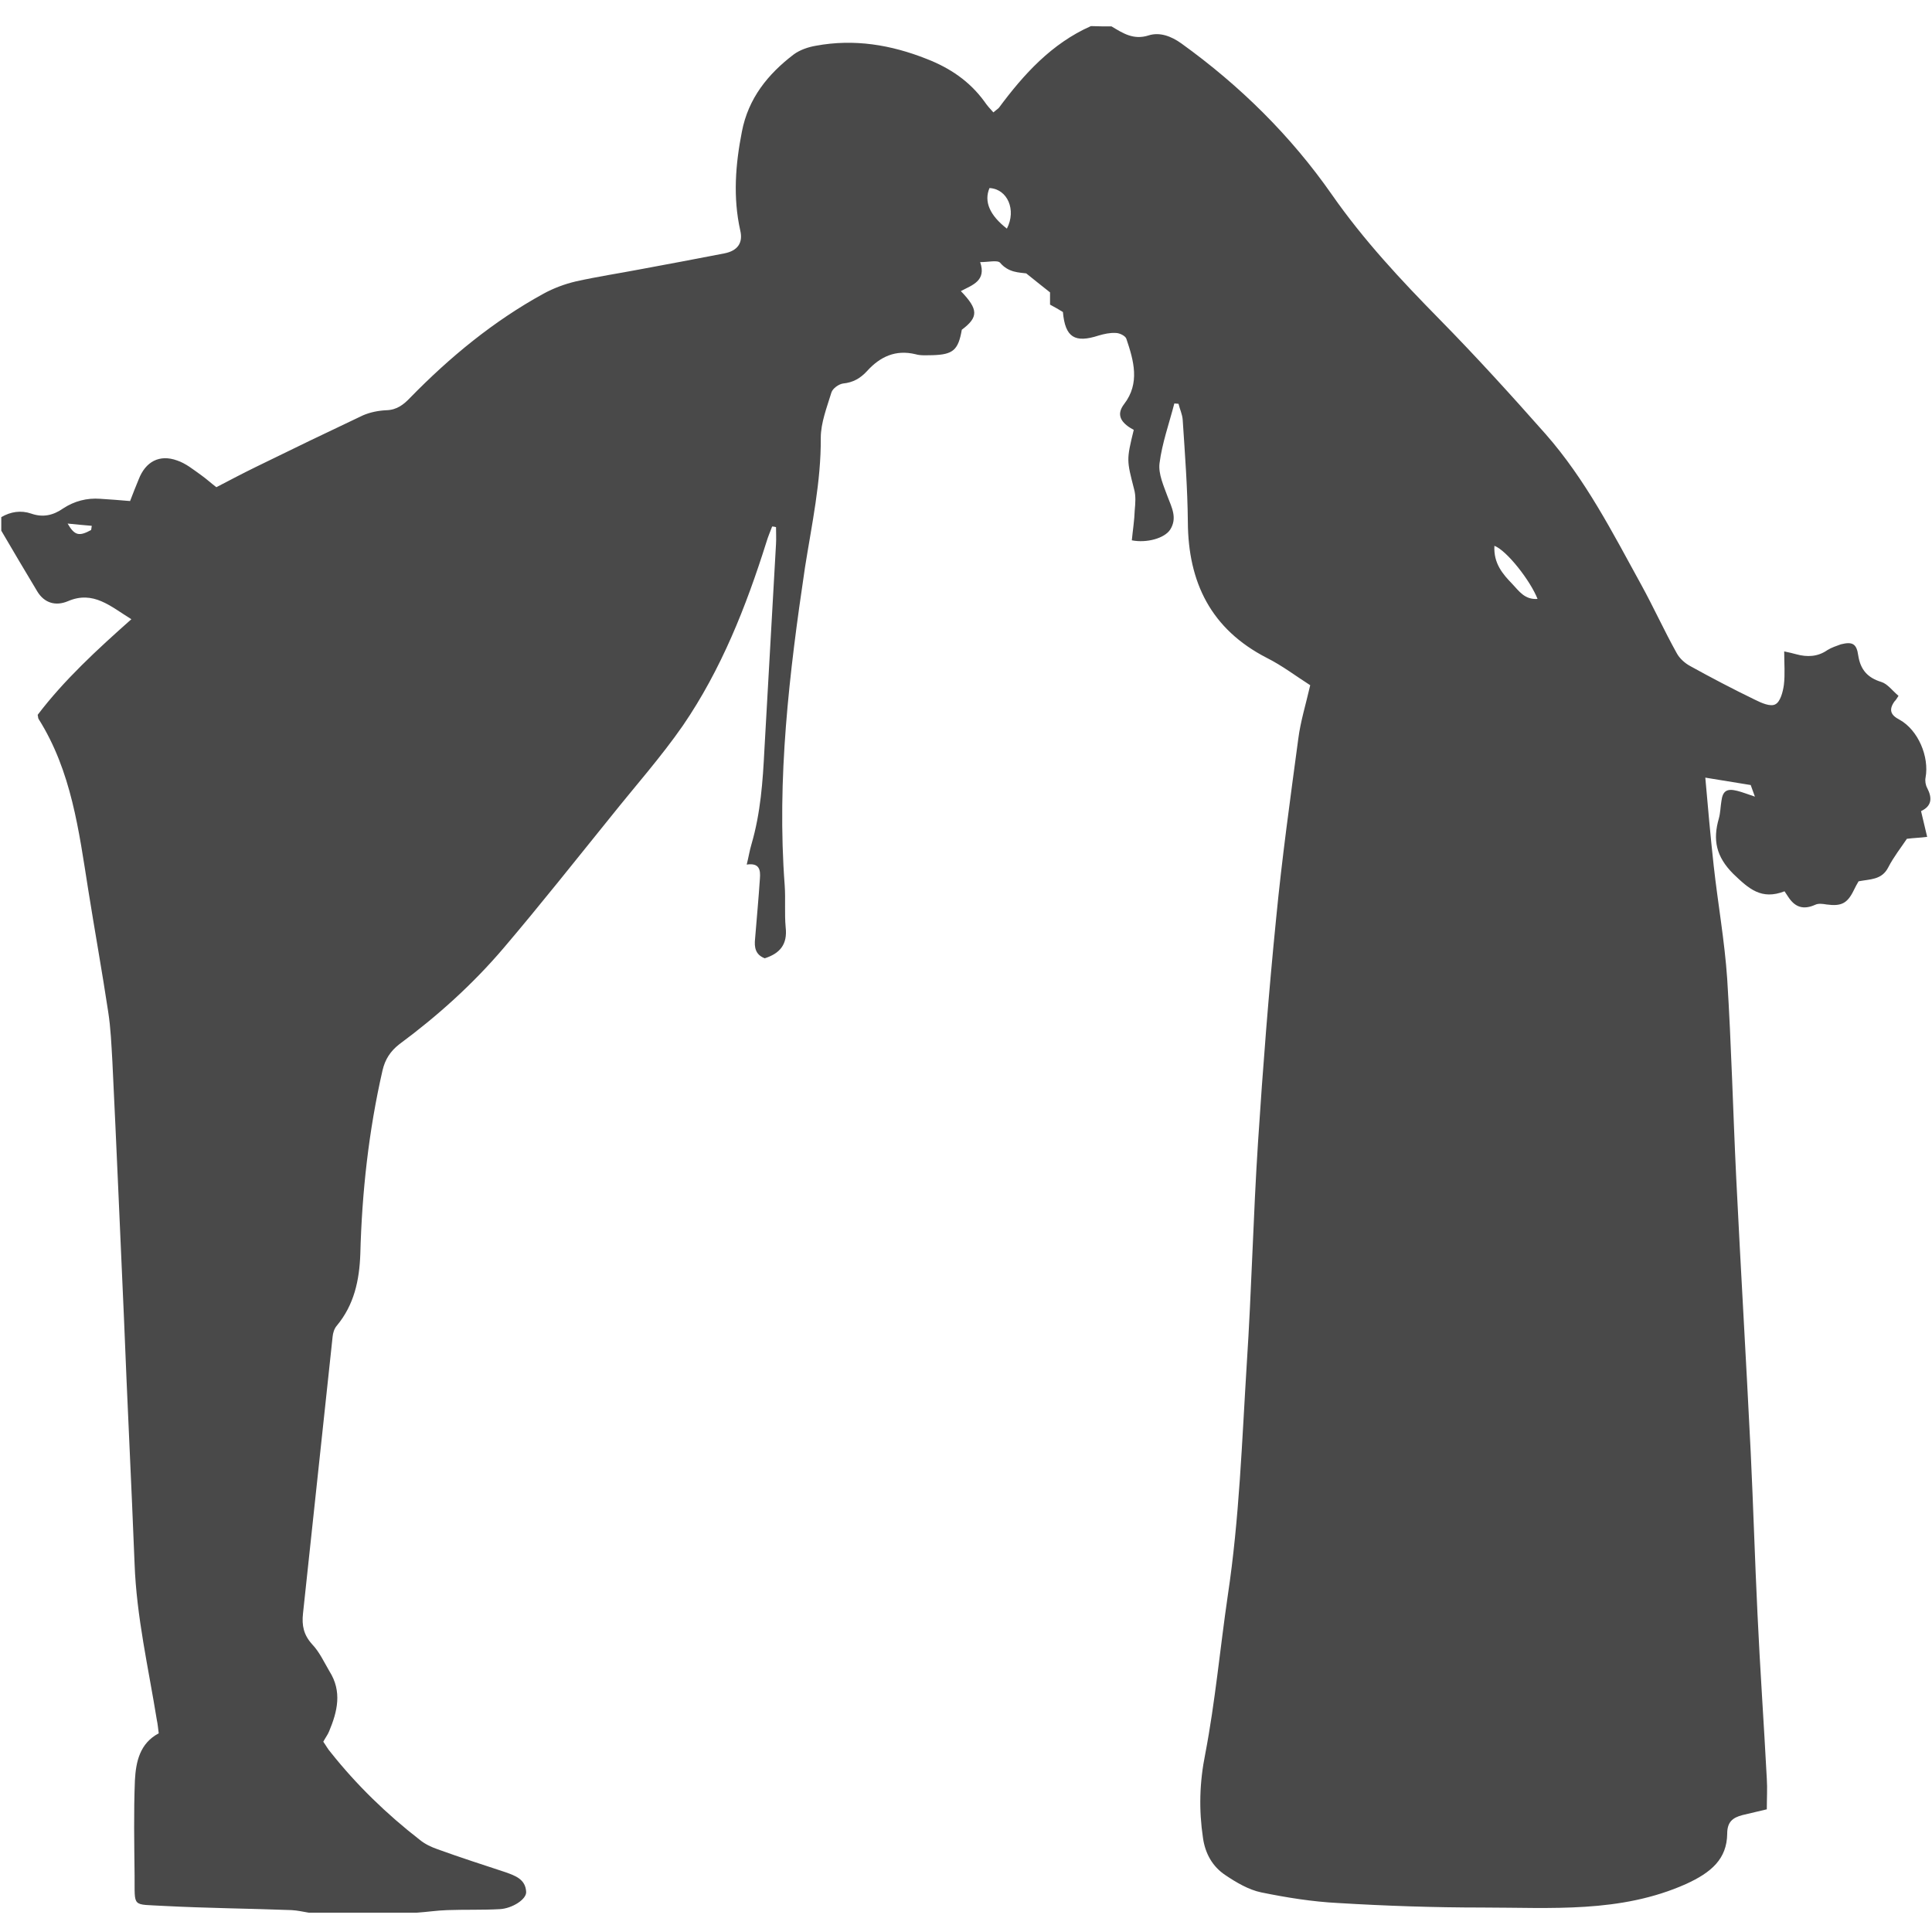
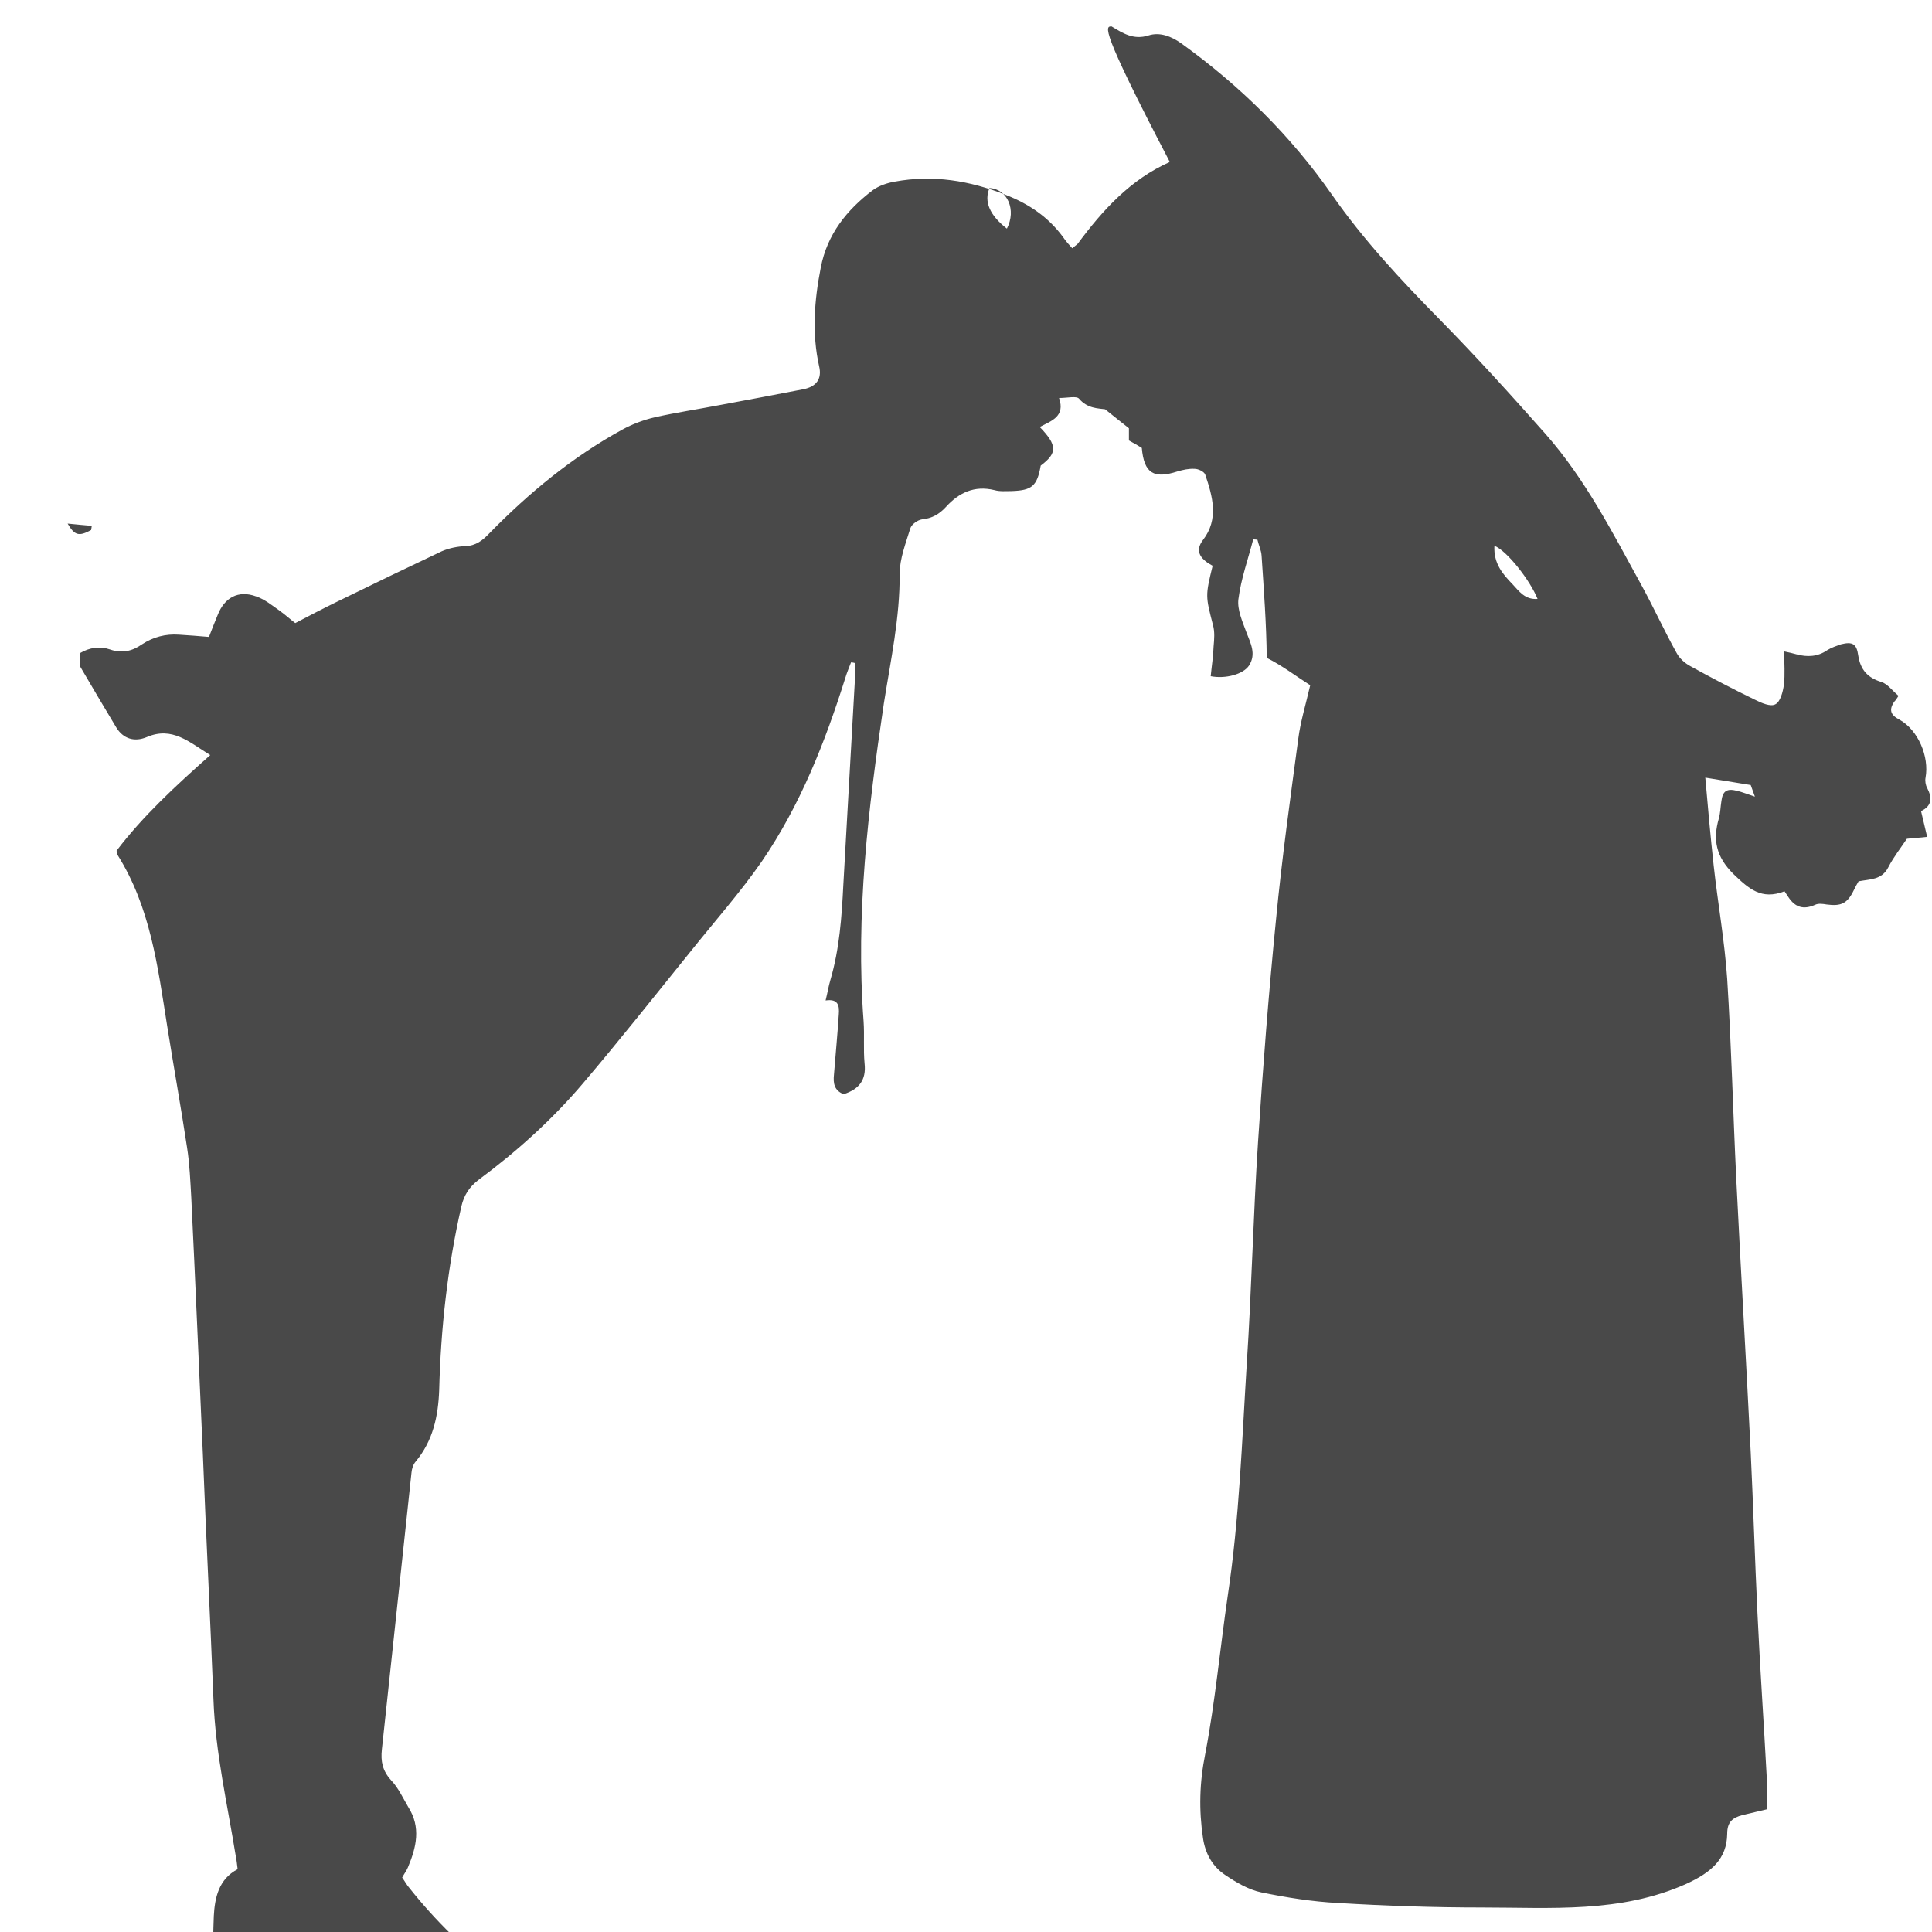
<svg xmlns="http://www.w3.org/2000/svg" version="1.1" id="图层_1" x="0px" y="0px" viewBox="0 0 600 600" style="enable-background:new 0 0 600 600;" xml:space="preserve">
  <style type="text/css">
	.st0{fill:#494949;}
</style>
-   <path class="st0" d="M345.2,8.2c3.5,2.1,6.8,4.3,11.5,2.8c3.4-1.1,7,0.2,10.2,2.5c18.2,13.1,34,28.7,46.7,46.9  c9.9,14.2,21.5,26.6,33.5,38.8c11.3,11.5,22.2,23.5,32.9,35.6c12.4,14.1,20.8,30.6,29.7,46.8c3.8,6.9,7.1,14.2,11,21.2  c0.9,1.7,2.6,3.2,4.3,4.1c6.5,3.6,13.2,7.1,20,10.4c2,1,4.9,2.3,6.4,1.4c1.5-0.8,2.3-3.8,2.6-6c0.4-3.3,0.1-6.6,0.1-10.4  c1.5,0.3,2.7,0.6,3.8,0.9c3.3,0.9,6.6,0.8,9.6-1.3c1.3-0.8,2.8-1.3,4.2-1.8c3.6-0.9,4.9-0.2,5.4,3.5c0.7,4.4,2.9,6.9,7.2,8.2  c1.9,0.6,3.4,2.7,5.3,4.3c-0.5,0.8-0.8,1.3-1.3,1.8c-1.8,2.6-1.1,4.2,1.6,5.6c5.8,3.2,9.3,11.5,8.1,18c-0.2,1,0,2.3,0.5,3.2  c1.6,3.1,1.5,5.6-1.9,7.2c0.6,2.6,1.2,5.1,1.9,8c-2.3,0.3-4,0.3-6.3,0.6c-1.8,2.7-4.1,5.6-5.8,8.9c-2,3.9-5.6,3.6-9.2,4.3  c-0.5,0.8-1,1.8-1.5,2.8c-2,4.1-3.9,5-8.4,4.4c-1.2-0.2-2.6-0.4-3.6,0.1c-3.6,1.6-6.2,0.8-8.3-2.4c-0.4-0.6-0.8-1.2-1.2-1.8  c-7.2,2.8-11.1-0.8-15.9-5.4c-5.4-5.4-6.4-10.6-4.5-17.2c0.5-1.8,0.5-3.6,0.8-5.4c0.4-3.2,1.7-4,4.9-3.2c1.6,0.4,3.1,1,5.5,1.8  c-0.7-1.9-1.1-3.1-1.3-3.6c-5-0.8-9.3-1.5-14.1-2.3c0.8,9.1,1.6,18.2,2.6,27.3c1.3,11.8,3.4,23.4,4.2,35.2  c1.3,20.6,1.8,41.2,2.8,61.8c1.4,28.4,3.1,56.8,4.5,85.2c0.8,16.7,1.3,33.5,2.1,50.1c0.8,17.2,2,34.2,2.9,51.3c0.2,3,0,6.1,0,9.5  c-2.6,0.6-5.1,1.2-7.6,1.8c-3,0.8-4.7,2.1-4.7,5.8c-0.1,7.8-4.9,12-12.8,15.6c-20.4,9.1-41.9,7.3-63.3,7.3  c-14.9,0-29.8-0.5-44.7-1.4c-8-0.4-16.1-1.7-23.9-3.3c-3.9-0.8-7.8-3.1-11.2-5.4c-3.9-2.6-6.2-6.6-6.9-11.5  c-1.3-8.7-1.1-17.2,0.7-26.1c3.1-16.2,4.6-32.8,7-49.2c3.6-23.9,4.4-48,5.9-72c1.5-22.9,2-45.9,3.5-68.9c1.5-23.1,3.3-46.2,5.6-69.2  c1.8-18.7,4.4-37.3,6.9-56c0.7-5.4,2.3-10.5,3.7-16.6c-4.4-2.8-8.7-6.1-13.5-8.5c-17.3-8.9-24.4-23.4-24.5-42.2  c-0.1-10.5-0.9-21.1-1.6-31.7c-0.1-1.7-0.9-3.3-1.3-5c-0.4,0-0.8-0.1-1.3-0.1c-1.6,6.2-3.8,12.3-4.6,18.6c-0.4,3.3,1.3,7,2.5,10.3  c1.3,3.4,3.1,6.7,0.8,10.3c-1.8,2.7-7.3,4.2-11.9,3.3c0.3-3.1,0.8-6.2,0.9-9.3c0.2-2.2,0.4-4.5-0.2-6.6c-2.3-9-2.4-9-0.1-18.4  c-0.5-0.3-1.5-0.8-2.3-1.5c-2.3-1.9-2.6-4-0.7-6.5c5-6.5,3-13.5,0.7-20.3c-0.3-0.9-2.1-1.8-3.3-1.8c-1.8-0.1-3.6,0.3-5.3,0.8  c-7.4,2.4-10.4,0.6-11.1-7.3c-1.3-0.8-2.5-1.5-4-2.3c0-1.4,0-2.8,0-3.8c-2.3-1.8-4.4-3.5-7.4-5.9c-2.1-0.3-5.5-0.2-8.1-3.3  c-0.8-0.9-3.6-0.2-6.2-0.2c2,5.8-2.4,7.1-6,9c5.5,5.7,5.5,8.1,0.3,12c-1.1,6.3-2.7,7.7-9,7.9c-1.8,0-3.7,0.2-5.4-0.3  c-6.2-1.5-11,0.8-15,5.2c-2.1,2.3-4.4,3.6-7.5,3.9c-1.3,0.2-3.2,1.5-3.6,2.8c-1.4,4.6-3.3,9.4-3.3,14.1c0.1,13.6-2.8,26.9-4.9,40.2  c-4.9,32.9-8.8,65.6-6.3,98.8c0.3,4.3-0.1,8.7,0.3,13c0.6,5.3-1.8,8.1-6.5,9.6c-2.9-1.1-3.3-3.4-3-6.1c0.5-6.3,1.1-12.5,1.5-18.7  c0.2-2.6-0.1-4.9-4.1-4.3c0.6-2.4,0.9-4.4,1.5-6.4c2.8-9.6,3.5-19.4,4-29.4c1.2-21.2,2.4-42.6,3.6-63.8c0.1-1.7,0-3.4,0-5.2  c-0.4-0.1-0.8-0.2-1.2-0.2c-0.6,1.6-1.3,3.2-1.8,4.9c-6.3,20-14,39.5-25.9,56.9c-6.8,9.8-14.8,18.8-22.3,28.2  c-11,13.6-21.9,27.4-33.3,40.8c-9.6,11.3-20.6,21.2-32.5,30c-2.8,2.2-4.4,4.7-5.2,8.1c-4.3,18.8-6.4,37.9-6.9,57.1  c-0.3,8.1-1.9,15.7-7.3,22.2c-0.8,0.9-1.2,2.3-1.3,3.4c-3.1,28.7-6.1,57.3-9.2,86c-0.4,3.7,0.2,6.6,2.8,9.5c2.3,2.4,3.7,5.5,5.4,8.4  c4,6.3,2.5,12.5-0.1,18.7c-0.4,1-1.1,1.9-1.8,3.2c0.8,1.1,1.4,2.3,2.3,3.3c8.1,10.2,17.4,19.2,27.7,27.2c1.6,1.3,3.5,2.2,5.5,2.9  c6.9,2.5,14,4.8,21,7.1c3.1,1.1,6.3,2.2,6.5,6.1c0.2,2.3-4.3,5.2-8.2,5.4c-5.4,0.3-10.9,0.1-16.3,0.3c-3.2,0.1-6.4,0.6-9.5,0.8  c-11.1,0-22.3,0-33.5,0c-1.8-0.3-3.5-0.7-5.3-0.8c-13.2-0.5-26.4-0.6-39.7-1.3c-10.1-0.6-9,0.7-9.1-9.4c-0.1-9.9-0.3-19.7,0.1-29.6  c0.3-5.7,1.5-11.5,7.4-14.6c-0.2-1.5-0.3-2.8-0.6-4.2c-2.6-16.1-6.3-32-6.9-48.4c-1-25.4-2.3-50.9-3.3-76.4  c-1.2-26.6-2.3-53.1-3.6-79.7c-0.3-5.1-0.5-10.3-1.3-15.4c-1.9-12.6-4.2-25.3-6.2-37.9c-2.9-18.3-5.2-36.8-15.4-53  c-0.2-0.3-0.1-0.5-0.3-1.3c8.2-10.8,18.4-20.2,29.1-29.7c-6.5-4-11.8-9-19.7-5.6c-3.8,1.6-7.3,0.6-9.5-3  c-3.8-6.3-7.5-12.6-11.2-18.9c0-1.4,0-2.8,0-4.2c2.9-1.7,6.1-2.2,9.3-1.1c3.7,1.3,6.9,0.5,9.9-1.6c3.5-2.3,7.4-3.3,11.5-3  c3,0.2,6,0.4,9.3,0.7c0.9-2.4,1.8-4.6,2.7-6.8c2.1-5.4,6.4-7.8,11.9-5.8c2.7,0.9,5,2.8,7.4,4.5c1.7,1.2,3.2,2.6,4.8,3.8  c4.4-2.3,8.4-4.4,12.5-6.4c11-5.4,22-10.7,33-15.9c2.3-1,4.9-1.5,7.3-1.6c3.3-0.1,5.4-1.8,7.4-3.9c12.3-12.6,25.9-23.8,41.4-32.3  c3.1-1.7,6.6-3,10-3.8c6.7-1.5,13.4-2.5,20.2-3.8c8.6-1.6,17.2-3.2,25.9-4.9c4.2-0.8,5.9-3.3,5-7.1c-2.3-10.3-1.5-20.5,0.5-30.7  c2-10.4,8.1-17.9,16.1-24c1.9-1.4,4.5-2.3,6.9-2.7c11.9-2.2,23.3-0.3,34.4,4.1c7.2,2.8,13.3,6.9,17.9,13.2c0.8,1.2,1.8,2.3,2.8,3.4  c0.8-0.7,1.3-1,1.7-1.4c7.7-10.4,16.4-20,28.6-25.4C341.3,8.2,343.3,8.2,345.2,8.2z M464.1,169.5c-0.3,5.5,2.6,8.8,5.6,11.9  c2,2.1,3.8,4.9,7.8,4.6C475.3,180.4,468,171,464.1,169.5z M307.3,58.4c-1.8,4.2,0.1,8.5,5.4,12.6C315.7,65.2,312.9,58.7,307.3,58.4z   M28.3,164.6c0.1-0.4,0.1-0.8,0.2-1.3c-2.3-0.2-4.6-0.4-7.5-0.7C23.2,166.4,24.6,166.6,28.3,164.6z" />
+   <path class="st0" d="M345.2,8.2c3.5,2.1,6.8,4.3,11.5,2.8c3.4-1.1,7,0.2,10.2,2.5c18.2,13.1,34,28.7,46.7,46.9  c9.9,14.2,21.5,26.6,33.5,38.8c11.3,11.5,22.2,23.5,32.9,35.6c12.4,14.1,20.8,30.6,29.7,46.8c3.8,6.9,7.1,14.2,11,21.2  c0.9,1.7,2.6,3.2,4.3,4.1c6.5,3.6,13.2,7.1,20,10.4c2,1,4.9,2.3,6.4,1.4c1.5-0.8,2.3-3.8,2.6-6c0.4-3.3,0.1-6.6,0.1-10.4  c1.5,0.3,2.7,0.6,3.8,0.9c3.3,0.9,6.6,0.8,9.6-1.3c1.3-0.8,2.8-1.3,4.2-1.8c3.6-0.9,4.9-0.2,5.4,3.5c0.7,4.4,2.9,6.9,7.2,8.2  c1.9,0.6,3.4,2.7,5.3,4.3c-0.5,0.8-0.8,1.3-1.3,1.8c-1.8,2.6-1.1,4.2,1.6,5.6c5.8,3.2,9.3,11.5,8.1,18c-0.2,1,0,2.3,0.5,3.2  c1.6,3.1,1.5,5.6-1.9,7.2c0.6,2.6,1.2,5.1,1.9,8c-2.3,0.3-4,0.3-6.3,0.6c-1.8,2.7-4.1,5.6-5.8,8.9c-2,3.9-5.6,3.6-9.2,4.3  c-0.5,0.8-1,1.8-1.5,2.8c-2,4.1-3.9,5-8.4,4.4c-1.2-0.2-2.6-0.4-3.6,0.1c-3.6,1.6-6.2,0.8-8.3-2.4c-0.4-0.6-0.8-1.2-1.2-1.8  c-7.2,2.8-11.1-0.8-15.9-5.4c-5.4-5.4-6.4-10.6-4.5-17.2c0.5-1.8,0.5-3.6,0.8-5.4c0.4-3.2,1.7-4,4.9-3.2c1.6,0.4,3.1,1,5.5,1.8  c-0.7-1.9-1.1-3.1-1.3-3.6c-5-0.8-9.3-1.5-14.1-2.3c0.8,9.1,1.6,18.2,2.6,27.3c1.3,11.8,3.4,23.4,4.2,35.2  c1.3,20.6,1.8,41.2,2.8,61.8c1.4,28.4,3.1,56.8,4.5,85.2c0.8,16.7,1.3,33.5,2.1,50.1c0.8,17.2,2,34.2,2.9,51.3c0.2,3,0,6.1,0,9.5  c-2.6,0.6-5.1,1.2-7.6,1.8c-3,0.8-4.7,2.1-4.7,5.8c-0.1,7.8-4.9,12-12.8,15.6c-20.4,9.1-41.9,7.3-63.3,7.3  c-14.9,0-29.8-0.5-44.7-1.4c-8-0.4-16.1-1.7-23.9-3.3c-3.9-0.8-7.8-3.1-11.2-5.4c-3.9-2.6-6.2-6.6-6.9-11.5  c-1.3-8.7-1.1-17.2,0.7-26.1c3.1-16.2,4.6-32.8,7-49.2c3.6-23.9,4.4-48,5.9-72c1.5-22.9,2-45.9,3.5-68.9c1.5-23.1,3.3-46.2,5.6-69.2  c1.8-18.7,4.4-37.3,6.9-56c0.7-5.4,2.3-10.5,3.7-16.6c-4.4-2.8-8.7-6.1-13.5-8.5c-0.1-10.5-0.9-21.1-1.6-31.7c-0.1-1.7-0.9-3.3-1.3-5c-0.4,0-0.8-0.1-1.3-0.1c-1.6,6.2-3.8,12.3-4.6,18.6c-0.4,3.3,1.3,7,2.5,10.3  c1.3,3.4,3.1,6.7,0.8,10.3c-1.8,2.7-7.3,4.2-11.9,3.3c0.3-3.1,0.8-6.2,0.9-9.3c0.2-2.2,0.4-4.5-0.2-6.6c-2.3-9-2.4-9-0.1-18.4  c-0.5-0.3-1.5-0.8-2.3-1.5c-2.3-1.9-2.6-4-0.7-6.5c5-6.5,3-13.5,0.7-20.3c-0.3-0.9-2.1-1.8-3.3-1.8c-1.8-0.1-3.6,0.3-5.3,0.8  c-7.4,2.4-10.4,0.6-11.1-7.3c-1.3-0.8-2.5-1.5-4-2.3c0-1.4,0-2.8,0-3.8c-2.3-1.8-4.4-3.5-7.4-5.9c-2.1-0.3-5.5-0.2-8.1-3.3  c-0.8-0.9-3.6-0.2-6.2-0.2c2,5.8-2.4,7.1-6,9c5.5,5.7,5.5,8.1,0.3,12c-1.1,6.3-2.7,7.7-9,7.9c-1.8,0-3.7,0.2-5.4-0.3  c-6.2-1.5-11,0.8-15,5.2c-2.1,2.3-4.4,3.6-7.5,3.9c-1.3,0.2-3.2,1.5-3.6,2.8c-1.4,4.6-3.3,9.4-3.3,14.1c0.1,13.6-2.8,26.9-4.9,40.2  c-4.9,32.9-8.8,65.6-6.3,98.8c0.3,4.3-0.1,8.7,0.3,13c0.6,5.3-1.8,8.1-6.5,9.6c-2.9-1.1-3.3-3.4-3-6.1c0.5-6.3,1.1-12.5,1.5-18.7  c0.2-2.6-0.1-4.9-4.1-4.3c0.6-2.4,0.9-4.4,1.5-6.4c2.8-9.6,3.5-19.4,4-29.4c1.2-21.2,2.4-42.6,3.6-63.8c0.1-1.7,0-3.4,0-5.2  c-0.4-0.1-0.8-0.2-1.2-0.2c-0.6,1.6-1.3,3.2-1.8,4.9c-6.3,20-14,39.5-25.9,56.9c-6.8,9.8-14.8,18.8-22.3,28.2  c-11,13.6-21.9,27.4-33.3,40.8c-9.6,11.3-20.6,21.2-32.5,30c-2.8,2.2-4.4,4.7-5.2,8.1c-4.3,18.8-6.4,37.9-6.9,57.1  c-0.3,8.1-1.9,15.7-7.3,22.2c-0.8,0.9-1.2,2.3-1.3,3.4c-3.1,28.7-6.1,57.3-9.2,86c-0.4,3.7,0.2,6.6,2.8,9.5c2.3,2.4,3.7,5.5,5.4,8.4  c4,6.3,2.5,12.5-0.1,18.7c-0.4,1-1.1,1.9-1.8,3.2c0.8,1.1,1.4,2.3,2.3,3.3c8.1,10.2,17.4,19.2,27.7,27.2c1.6,1.3,3.5,2.2,5.5,2.9  c6.9,2.5,14,4.8,21,7.1c3.1,1.1,6.3,2.2,6.5,6.1c0.2,2.3-4.3,5.2-8.2,5.4c-5.4,0.3-10.9,0.1-16.3,0.3c-3.2,0.1-6.4,0.6-9.5,0.8  c-11.1,0-22.3,0-33.5,0c-1.8-0.3-3.5-0.7-5.3-0.8c-13.2-0.5-26.4-0.6-39.7-1.3c-10.1-0.6-9,0.7-9.1-9.4c-0.1-9.9-0.3-19.7,0.1-29.6  c0.3-5.7,1.5-11.5,7.4-14.6c-0.2-1.5-0.3-2.8-0.6-4.2c-2.6-16.1-6.3-32-6.9-48.4c-1-25.4-2.3-50.9-3.3-76.4  c-1.2-26.6-2.3-53.1-3.6-79.7c-0.3-5.1-0.5-10.3-1.3-15.4c-1.9-12.6-4.2-25.3-6.2-37.9c-2.9-18.3-5.2-36.8-15.4-53  c-0.2-0.3-0.1-0.5-0.3-1.3c8.2-10.8,18.4-20.2,29.1-29.7c-6.5-4-11.8-9-19.7-5.6c-3.8,1.6-7.3,0.6-9.5-3  c-3.8-6.3-7.5-12.6-11.2-18.9c0-1.4,0-2.8,0-4.2c2.9-1.7,6.1-2.2,9.3-1.1c3.7,1.3,6.9,0.5,9.9-1.6c3.5-2.3,7.4-3.3,11.5-3  c3,0.2,6,0.4,9.3,0.7c0.9-2.4,1.8-4.6,2.7-6.8c2.1-5.4,6.4-7.8,11.9-5.8c2.7,0.9,5,2.8,7.4,4.5c1.7,1.2,3.2,2.6,4.8,3.8  c4.4-2.3,8.4-4.4,12.5-6.4c11-5.4,22-10.7,33-15.9c2.3-1,4.9-1.5,7.3-1.6c3.3-0.1,5.4-1.8,7.4-3.9c12.3-12.6,25.9-23.8,41.4-32.3  c3.1-1.7,6.6-3,10-3.8c6.7-1.5,13.4-2.5,20.2-3.8c8.6-1.6,17.2-3.2,25.9-4.9c4.2-0.8,5.9-3.3,5-7.1c-2.3-10.3-1.5-20.5,0.5-30.7  c2-10.4,8.1-17.9,16.1-24c1.9-1.4,4.5-2.3,6.9-2.7c11.9-2.2,23.3-0.3,34.4,4.1c7.2,2.8,13.3,6.9,17.9,13.2c0.8,1.2,1.8,2.3,2.8,3.4  c0.8-0.7,1.3-1,1.7-1.4c7.7-10.4,16.4-20,28.6-25.4C341.3,8.2,343.3,8.2,345.2,8.2z M464.1,169.5c-0.3,5.5,2.6,8.8,5.6,11.9  c2,2.1,3.8,4.9,7.8,4.6C475.3,180.4,468,171,464.1,169.5z M307.3,58.4c-1.8,4.2,0.1,8.5,5.4,12.6C315.7,65.2,312.9,58.7,307.3,58.4z   M28.3,164.6c0.1-0.4,0.1-0.8,0.2-1.3c-2.3-0.2-4.6-0.4-7.5-0.7C23.2,166.4,24.6,166.6,28.3,164.6z" />
</svg>